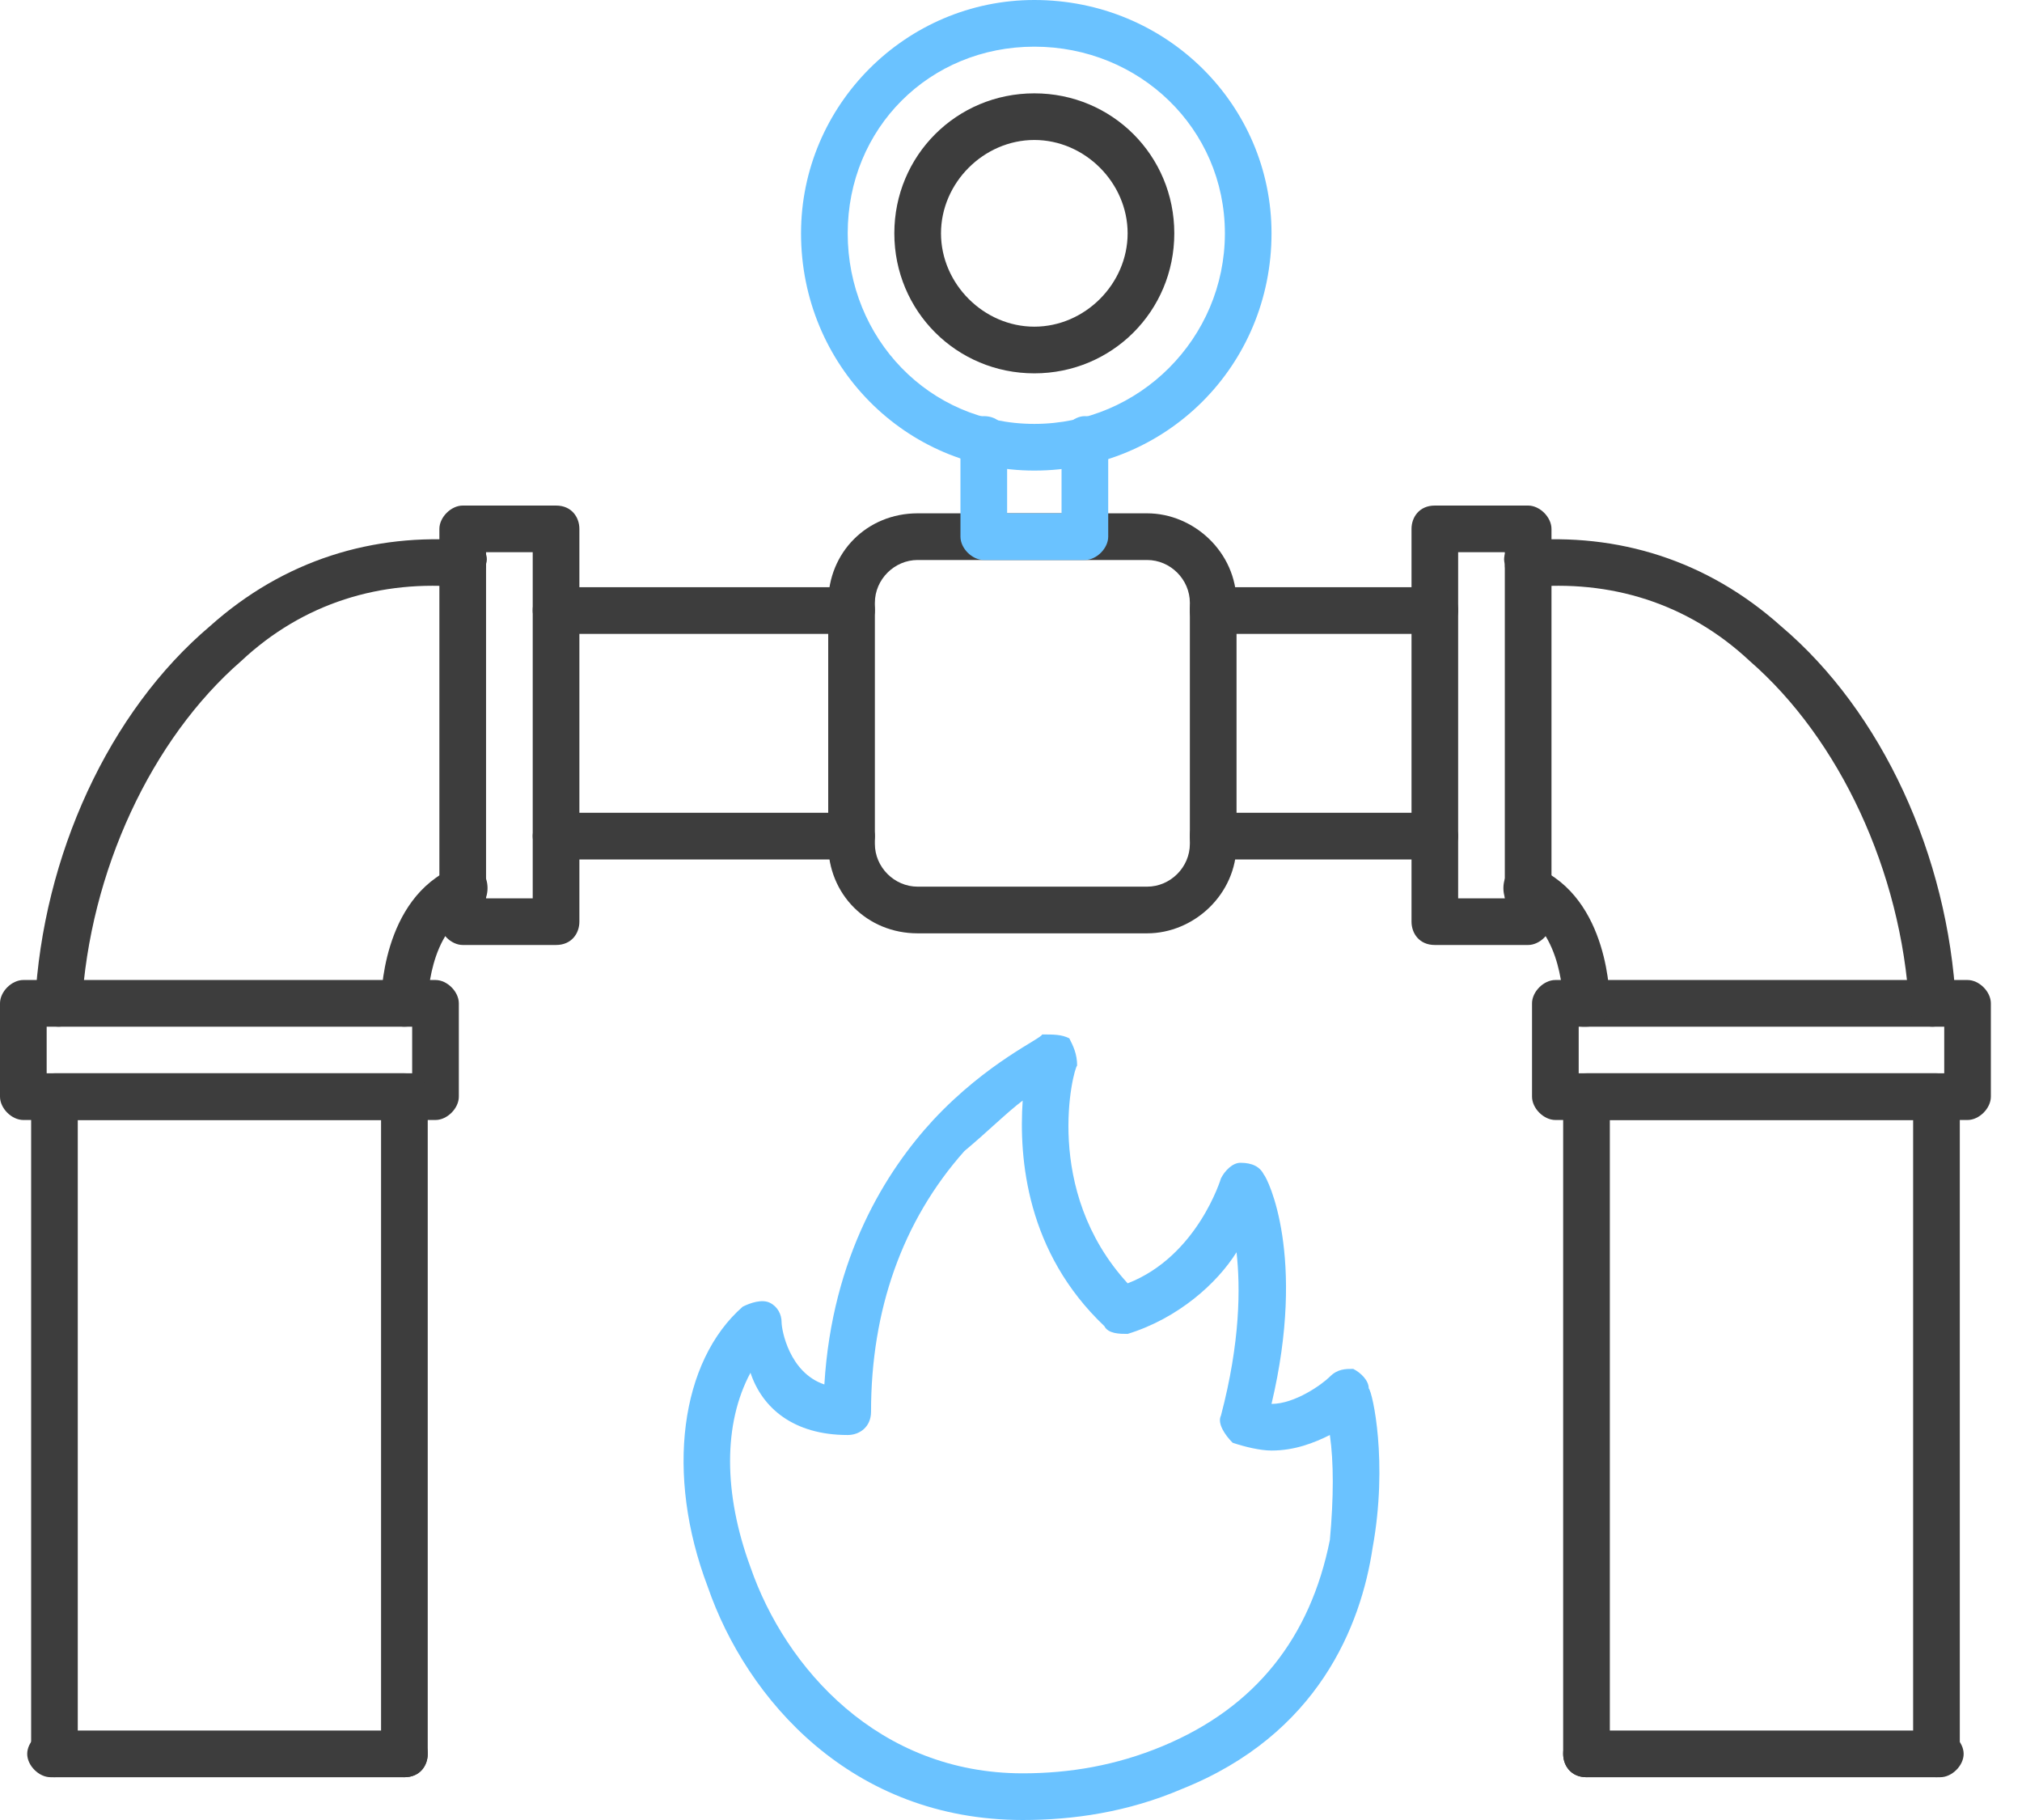
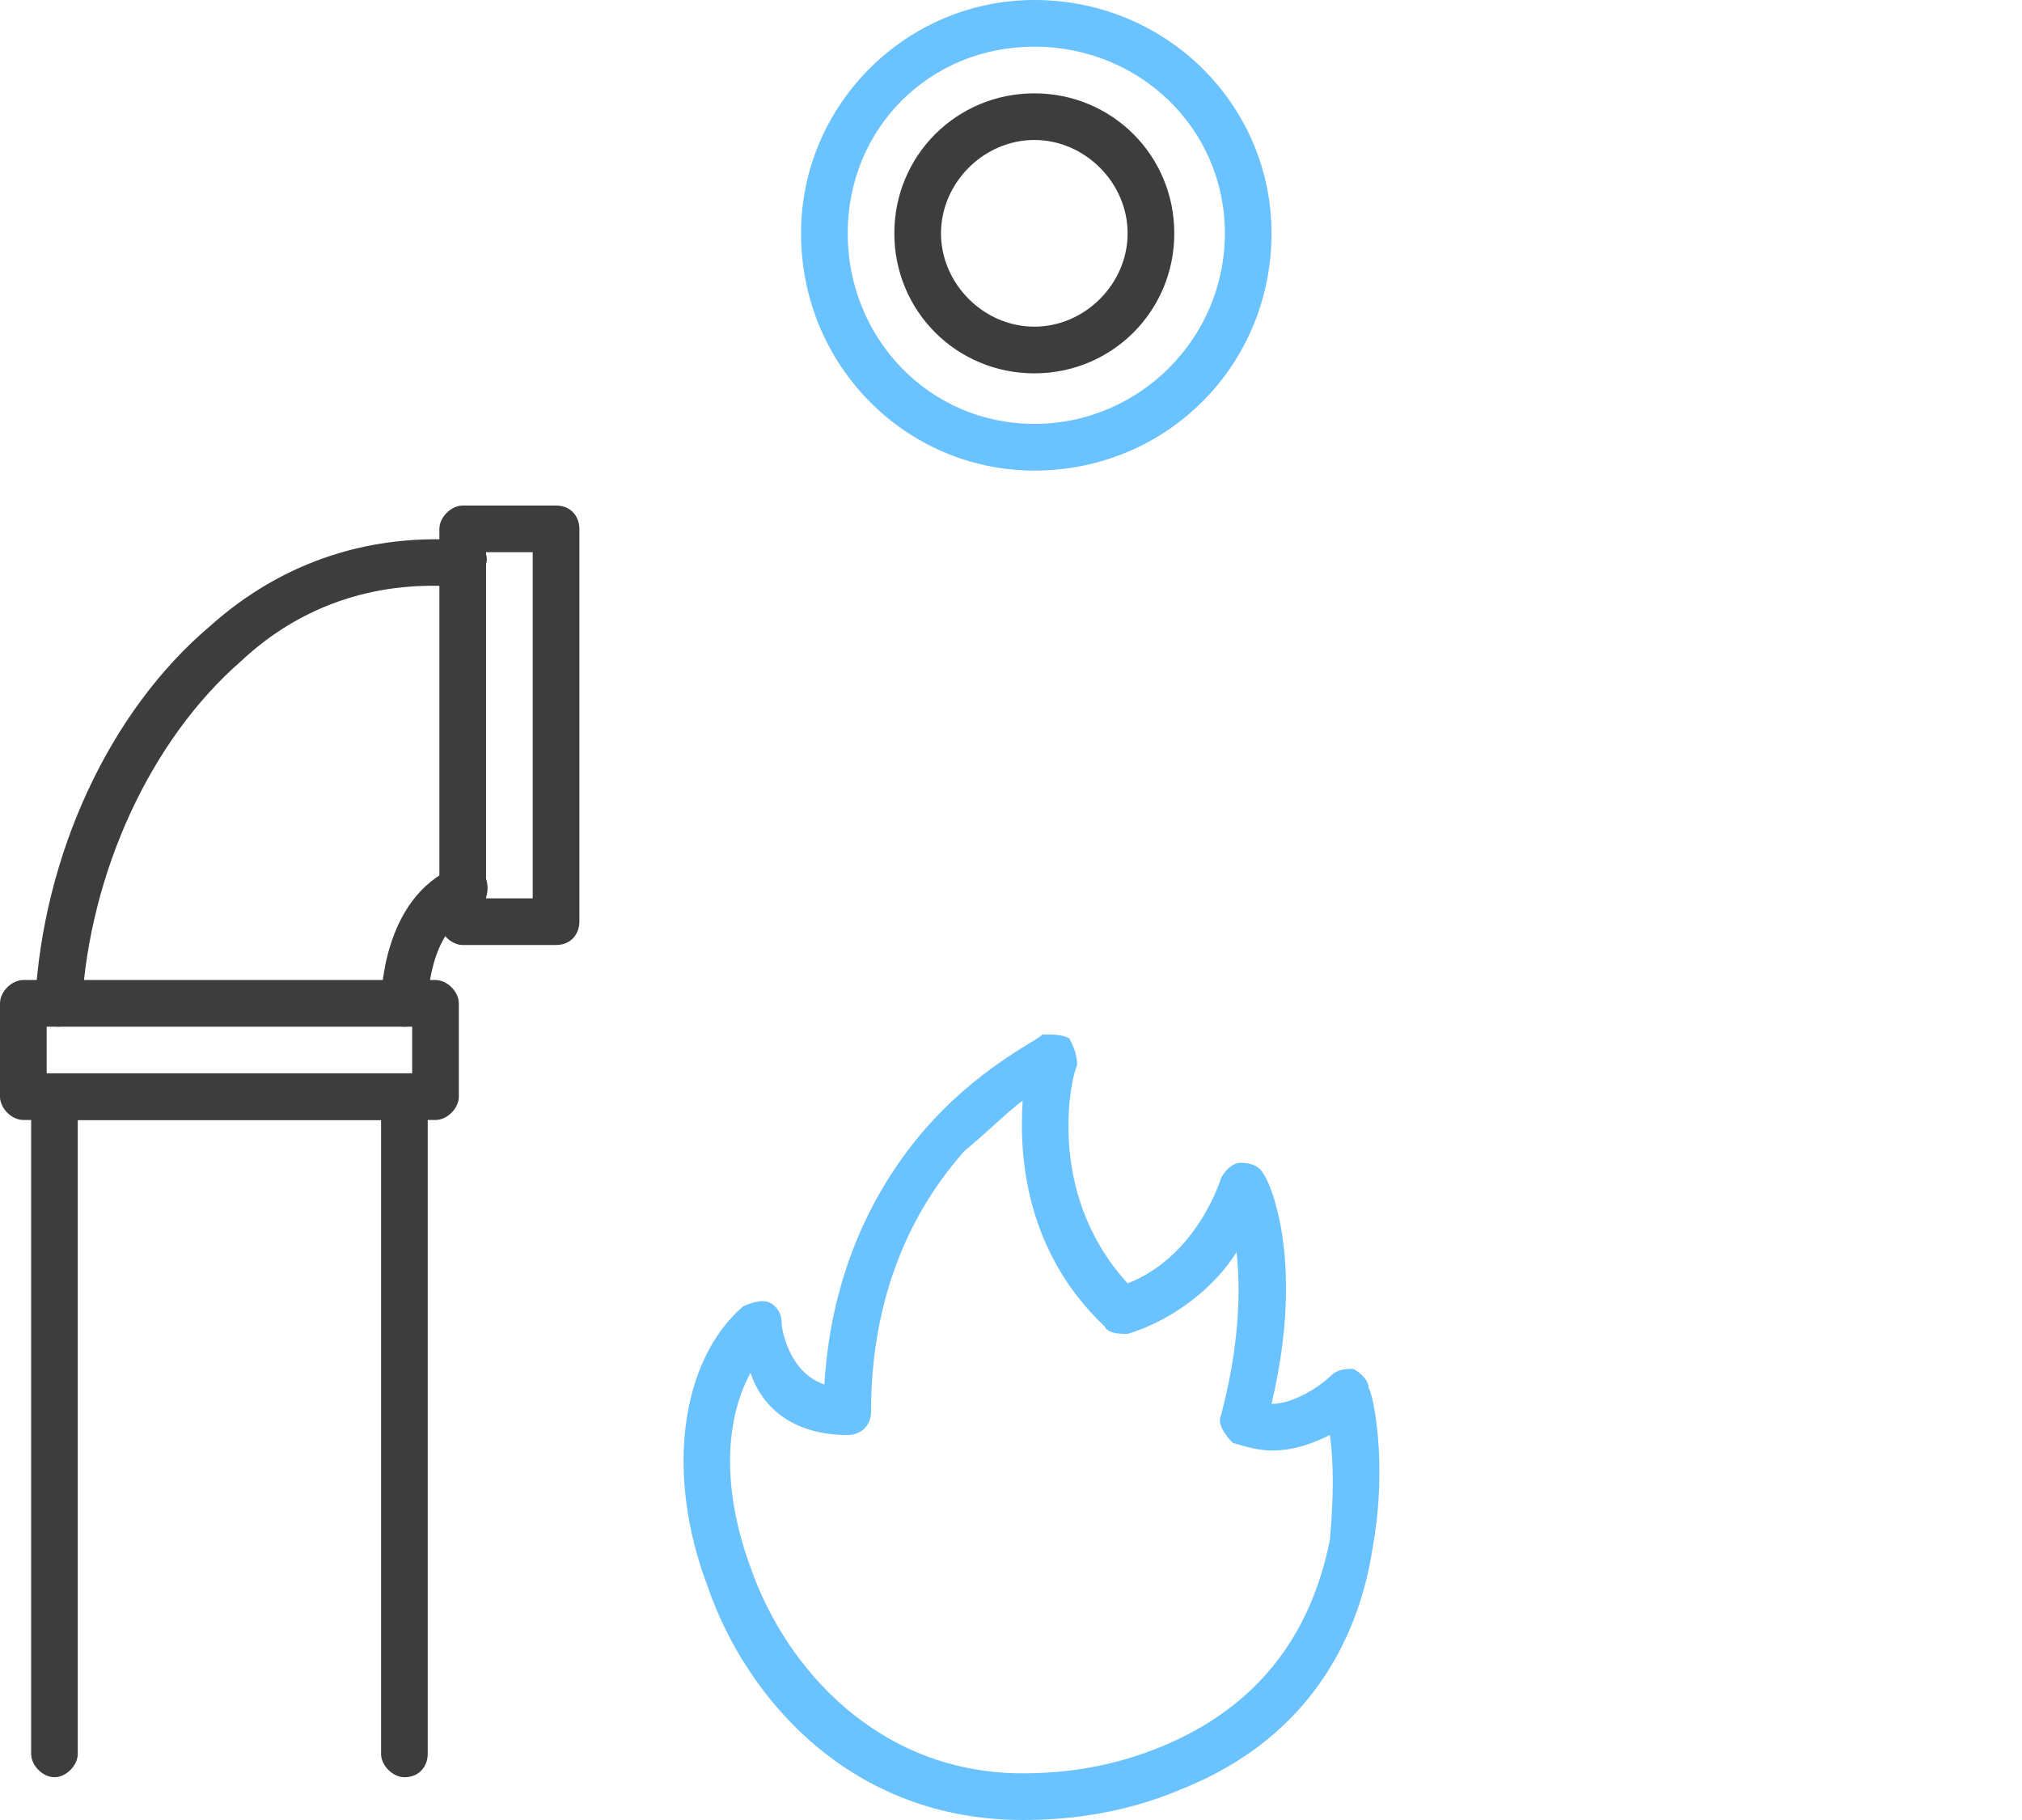
<svg xmlns="http://www.w3.org/2000/svg" width="50" height="45" viewBox="0 0 50 45" fill="none">
  <path fill-rule="evenodd" clip-rule="evenodd" d="M10.769 27.692H0.577C0.288 27.692 0 27.404 0 27.115V24.808C0 24.519 0.288 24.231 0.577 24.231H10.769C11.058 24.231 11.346 24.519 11.346 24.808V27.115C11.346 27.404 11.058 27.692 10.769 27.692ZM1.154 26.538H10.192V25.385H1.154V26.538ZM13.75 23.365H11.442C11.154 23.365 10.865 23.077 10.865 22.788V13.077C10.865 12.789 11.154 12.5 11.442 12.5H13.75C14.135 12.5 14.327 12.789 14.327 13.077V22.788C14.327 23.077 14.135 23.365 13.75 23.365ZM12.019 22.212H13.173V13.654H12.019V22.212Z" fill="#3D3D3D" />
-   <path fill-rule="evenodd" clip-rule="evenodd" d="M1.443 25.385C1.154 25.385 0.866 25.096 0.866 24.808C1.058 21.154 2.693 17.596 5.193 15.481C7.02 13.846 9.231 13.173 11.539 13.365C11.827 13.365 12.116 13.654 12.02 13.942C12.02 14.327 11.731 14.519 11.443 14.519C9.423 14.327 7.5 14.904 5.962 16.346C3.75 18.269 2.212 21.538 2.02 24.904C2.02 25.192 1.731 25.385 1.443 25.385ZM10 25.385C9.712 25.385 9.423 25.192 9.423 24.808C9.423 24.712 9.423 22.212 11.25 21.442C11.539 21.346 11.827 21.442 12.02 21.731C12.116 22.019 12.02 22.404 11.731 22.5C10.577 22.981 10.577 24.808 10.577 24.808C10.577 25.096 10.385 25.385 10 25.385ZM1.346 43.942C1.058 43.942 0.77 43.654 0.77 43.365V27.115C0.77 26.731 1.058 26.538 1.346 26.538H10C10.385 26.538 10.577 26.731 10.577 27.115V43.365C10.577 43.654 10.385 43.942 10 43.942C9.712 43.942 9.423 43.654 9.423 43.365V27.692H1.923V43.365C1.923 43.654 1.635 43.942 1.346 43.942Z" fill="#3D3D3D" />
-   <path fill-rule="evenodd" clip-rule="evenodd" d="M10 43.942H1.25C0.961 43.942 0.673 43.654 0.673 43.365C0.673 43.077 0.961 42.788 1.25 42.788H10C10.384 42.788 10.577 43.077 10.577 43.365C10.577 43.654 10.384 43.942 10 43.942ZM48.654 27.692H38.461C38.173 27.692 37.884 27.404 37.884 27.115V24.808C37.884 24.519 38.173 24.231 38.461 24.231H48.654C48.942 24.231 49.23 24.519 49.23 24.808V27.115C49.23 27.404 48.942 27.692 48.654 27.692ZM39.038 26.538H48.077V25.385H39.038V26.538ZM37.788 23.365H35.48C35.096 23.365 34.904 23.077 34.904 22.788V13.077C34.904 12.789 35.096 12.5 35.48 12.5H37.788C38.077 12.5 38.365 12.789 38.365 13.077V22.788C38.365 23.077 38.077 23.365 37.788 23.365ZM36.057 22.212H37.211V13.654H36.057V22.212Z" fill="#3D3D3D" />
-   <path fill-rule="evenodd" clip-rule="evenodd" d="M47.789 25.385C47.5 25.385 47.212 25.192 47.212 24.904C47.02 21.538 45.481 18.269 43.27 16.346C41.731 14.904 39.808 14.327 37.789 14.519C37.5 14.519 37.212 14.327 37.212 13.942C37.116 13.654 37.404 13.365 37.693 13.365C40 13.173 42.212 13.846 44.039 15.481C46.539 17.596 48.173 21.154 48.366 24.808C48.366 25.096 48.077 25.385 47.789 25.385ZM39.231 25.385H39.135C38.846 25.385 38.654 25.096 38.654 24.808C38.654 24.808 38.654 22.981 37.5 22.5C37.212 22.404 37.116 22.019 37.212 21.731C37.404 21.442 37.693 21.346 37.981 21.442C39.808 22.212 39.808 24.712 39.808 24.808C39.808 25.192 39.52 25.385 39.231 25.385ZM47.885 43.942C47.596 43.942 47.308 43.654 47.308 43.365V27.692H39.808V43.365C39.808 43.654 39.52 43.942 39.231 43.942C38.846 43.942 38.654 43.654 38.654 43.365V27.115C38.654 26.731 38.846 26.538 39.231 26.538H47.885C48.173 26.538 48.462 26.731 48.462 27.115V43.365C48.462 43.654 48.173 43.942 47.885 43.942Z" fill="#3D3D3D" />
-   <path fill-rule="evenodd" clip-rule="evenodd" d="M47.98 43.942H39.23C38.846 43.942 38.654 43.654 38.654 43.365C38.654 43.077 38.846 42.788 39.23 42.788H47.98C48.269 42.788 48.557 43.077 48.557 43.365C48.557 43.654 48.269 43.942 47.98 43.942ZM21.058 21.25H13.75C13.461 21.25 13.173 20.962 13.173 20.673C13.173 20.385 13.461 20.096 13.75 20.096H21.058C21.346 20.096 21.634 20.385 21.634 20.673C21.634 20.962 21.346 21.25 21.058 21.25ZM21.058 15.673H13.75C13.461 15.673 13.173 15.385 13.173 15.096C13.173 14.712 13.461 14.519 13.75 14.519H21.058C21.346 14.519 21.634 14.712 21.634 15.096C21.634 15.385 21.346 15.673 21.058 15.673ZM35.48 21.25H30C29.615 21.25 29.423 20.962 29.423 20.673C29.423 20.385 29.615 20.096 30 20.096H35.48C35.769 20.096 36.057 20.385 36.057 20.673C36.057 20.962 35.769 21.25 35.48 21.25ZM35.48 15.673H30C29.615 15.673 29.423 15.385 29.423 15.096C29.423 14.712 29.615 14.519 30 14.519H35.48C35.769 14.519 36.057 14.712 36.057 15.096C36.057 15.385 35.769 15.673 35.48 15.673Z" fill="#3D3D3D" />
-   <path fill-rule="evenodd" clip-rule="evenodd" d="M28.365 23.077H22.692C21.442 23.077 20.48 22.116 20.48 20.866V14.904C20.48 13.654 21.442 12.692 22.692 12.692H28.365C29.519 12.692 30.577 13.654 30.577 14.904V20.866C30.577 22.116 29.519 23.077 28.365 23.077ZM22.692 13.846C22.115 13.846 21.634 14.327 21.634 14.904V20.866C21.634 21.442 22.115 21.923 22.692 21.923H28.365C28.942 21.923 29.423 21.442 29.423 20.866V14.904C29.423 14.327 28.942 13.846 28.365 13.846H22.692Z" fill="#3D3D3D" />
-   <path fill-rule="evenodd" clip-rule="evenodd" d="M26.827 13.846H24.327C24.038 13.846 23.75 13.558 23.75 13.269V10.866C23.75 10.577 24.038 10.289 24.327 10.289C24.712 10.289 24.904 10.577 24.904 10.866V12.692H26.25V10.866C26.25 10.577 26.538 10.289 26.827 10.289C27.115 10.289 27.404 10.577 27.404 10.866V13.269C27.404 13.558 27.115 13.846 26.827 13.846Z" fill="#6AC2FF" />
+   <path fill-rule="evenodd" clip-rule="evenodd" d="M1.443 25.385C1.154 25.385 0.866 25.096 0.866 24.808C1.058 21.154 2.693 17.596 5.193 15.481C7.02 13.846 9.231 13.173 11.539 13.365C11.827 13.365 12.116 13.654 12.02 13.942C12.02 14.327 11.731 14.519 11.443 14.519C9.423 14.327 7.5 14.904 5.962 16.346C3.75 18.269 2.212 21.538 2.02 24.904C2.02 25.192 1.731 25.385 1.443 25.385ZM10 25.385C9.712 25.385 9.423 25.192 9.423 24.808C9.423 24.712 9.423 22.212 11.25 21.442C11.539 21.346 11.827 21.442 12.02 21.731C12.116 22.019 12.02 22.404 11.731 22.5C10.577 22.981 10.577 24.808 10.577 24.808C10.577 25.096 10.385 25.385 10 25.385ZM1.346 43.942C1.058 43.942 0.77 43.654 0.77 43.365V27.115H10C10.385 26.538 10.577 26.731 10.577 27.115V43.365C10.577 43.654 10.385 43.942 10 43.942C9.712 43.942 9.423 43.654 9.423 43.365V27.692H1.923V43.365C1.923 43.654 1.635 43.942 1.346 43.942Z" fill="#3D3D3D" />
  <path fill-rule="evenodd" clip-rule="evenodd" d="M25.577 11.635C22.404 11.635 19.808 9.038 19.808 5.769C19.808 2.596 22.404 0 25.577 0C28.846 0 31.442 2.596 31.442 5.769C31.442 9.038 28.846 11.635 25.577 11.635ZM25.577 1.154C22.981 1.154 20.962 3.173 20.962 5.769C20.962 8.365 22.981 10.481 25.577 10.481C28.173 10.481 30.289 8.365 30.289 5.769C30.289 3.173 28.173 1.154 25.577 1.154ZM25.289 45C21.058 45 18.462 42.019 17.5 39.231C16.442 36.442 16.827 33.654 18.366 32.308C18.558 32.212 18.846 32.115 19.039 32.212C19.231 32.308 19.327 32.5 19.327 32.692C19.327 32.885 19.519 33.942 20.385 34.231C20.577 31.058 21.923 28.942 23.077 27.692C24.423 26.25 25.769 25.673 25.769 25.577C26.058 25.577 26.25 25.577 26.442 25.673C26.539 25.865 26.635 26.058 26.635 26.346C26.539 26.442 25.769 29.423 27.885 31.731C29.616 31.058 30.192 29.135 30.192 29.135C30.289 28.942 30.481 28.75 30.673 28.75C30.962 28.75 31.154 28.846 31.25 29.038C31.346 29.135 32.308 31.058 31.442 34.712C32.019 34.712 32.692 34.231 32.885 34.038C33.077 33.846 33.269 33.846 33.462 33.846C33.654 33.942 33.846 34.135 33.846 34.327C33.942 34.423 34.327 36.154 33.942 38.269C33.654 40.192 32.596 42.885 29.231 44.231C27.885 44.808 26.539 45 25.289 45ZM18.558 33.942C17.885 35.192 17.885 36.923 18.558 38.75C19.423 41.25 21.731 43.846 25.289 43.846C26.442 43.846 27.596 43.654 28.75 43.173C31.058 42.212 32.404 40.481 32.885 38.077C32.981 37.019 32.981 36.154 32.885 35.481C32.5 35.673 32.019 35.865 31.442 35.865C31.154 35.865 30.769 35.769 30.481 35.673C30.289 35.481 30.096 35.192 30.192 35C30.673 33.173 30.673 31.827 30.577 30.962C30.096 31.731 29.135 32.596 27.885 32.981C27.692 32.981 27.404 32.981 27.308 32.788C25.385 30.962 25.192 28.654 25.289 27.212C24.904 27.5 24.423 27.981 23.846 28.462C22.308 30.192 21.539 32.404 21.539 34.904C21.539 35.288 21.25 35.481 20.962 35.481C19.616 35.481 18.846 34.808 18.558 33.942Z" fill="#6AC2FF" />
  <path fill-rule="evenodd" clip-rule="evenodd" d="M25.577 9.231C23.654 9.231 22.115 7.692 22.115 5.769C22.115 3.846 23.654 2.308 25.577 2.308C27.5 2.308 29.038 3.846 29.038 5.769C29.038 7.692 27.5 9.231 25.577 9.231ZM25.577 3.461C24.327 3.461 23.269 4.519 23.269 5.769C23.269 7.019 24.327 8.077 25.577 8.077C26.827 8.077 27.884 7.019 27.884 5.769C27.884 4.519 26.827 3.461 25.577 3.461Z" fill="#3D3D3D" />
</svg>